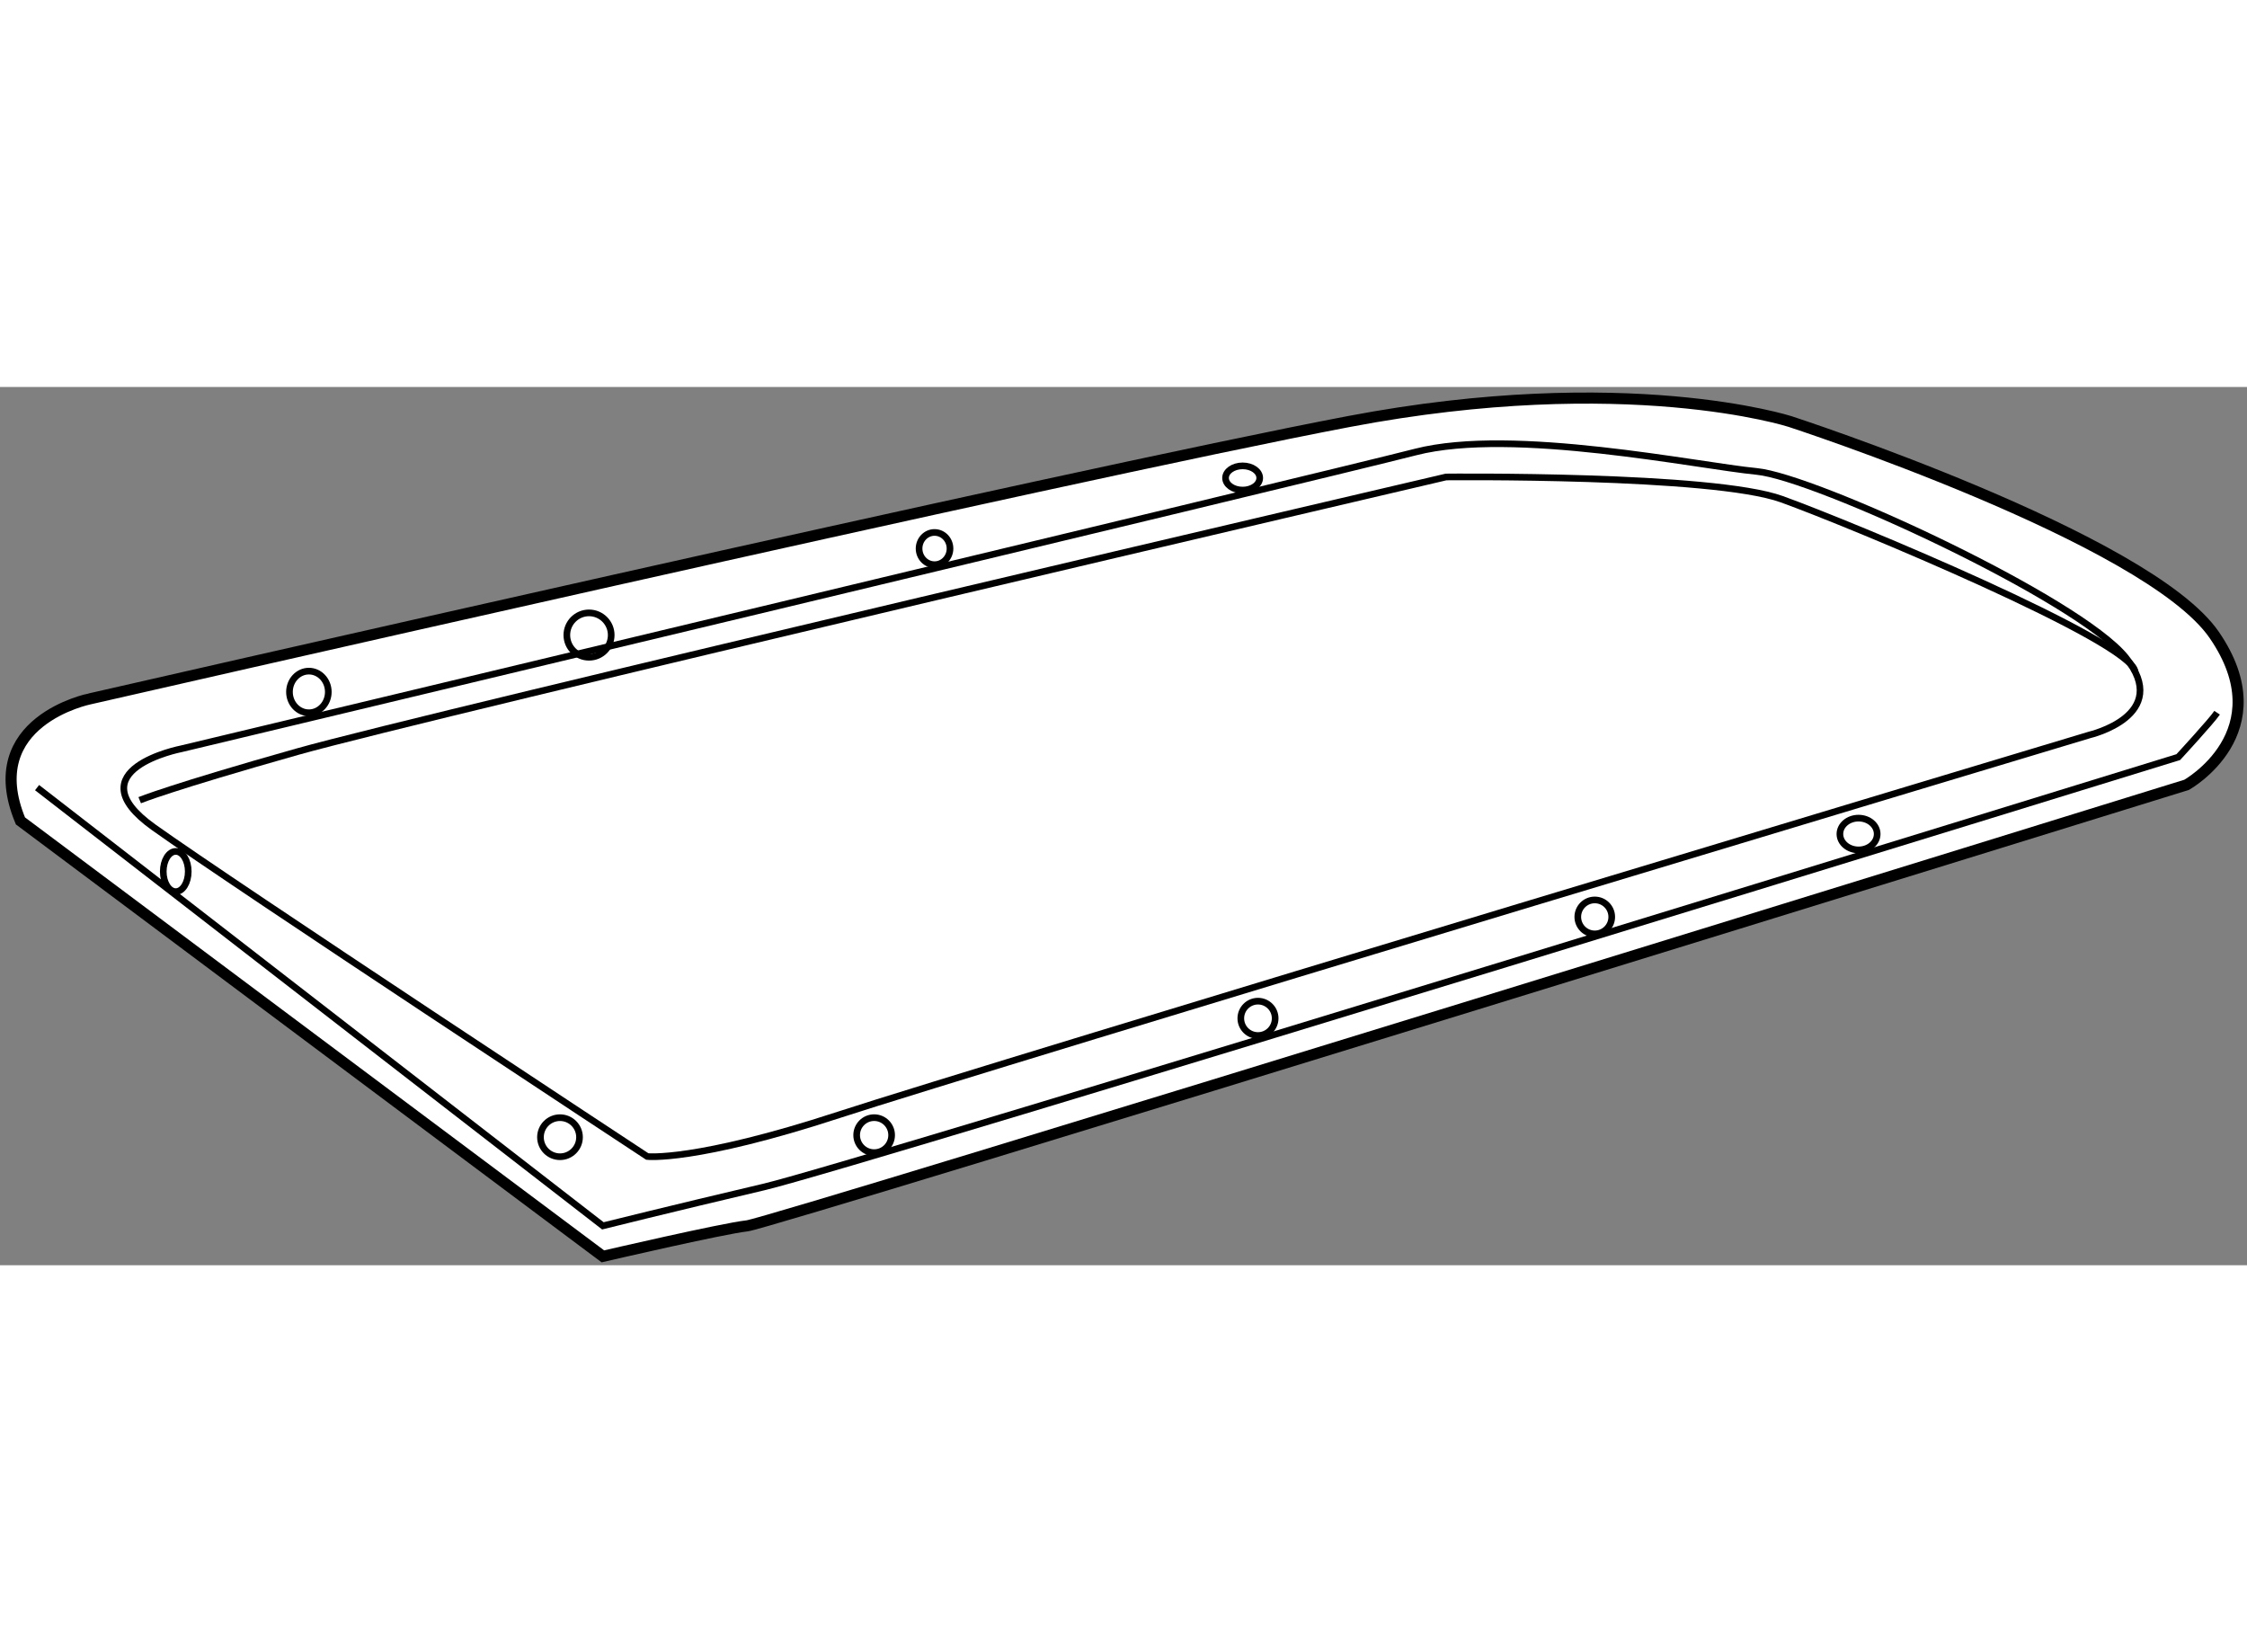
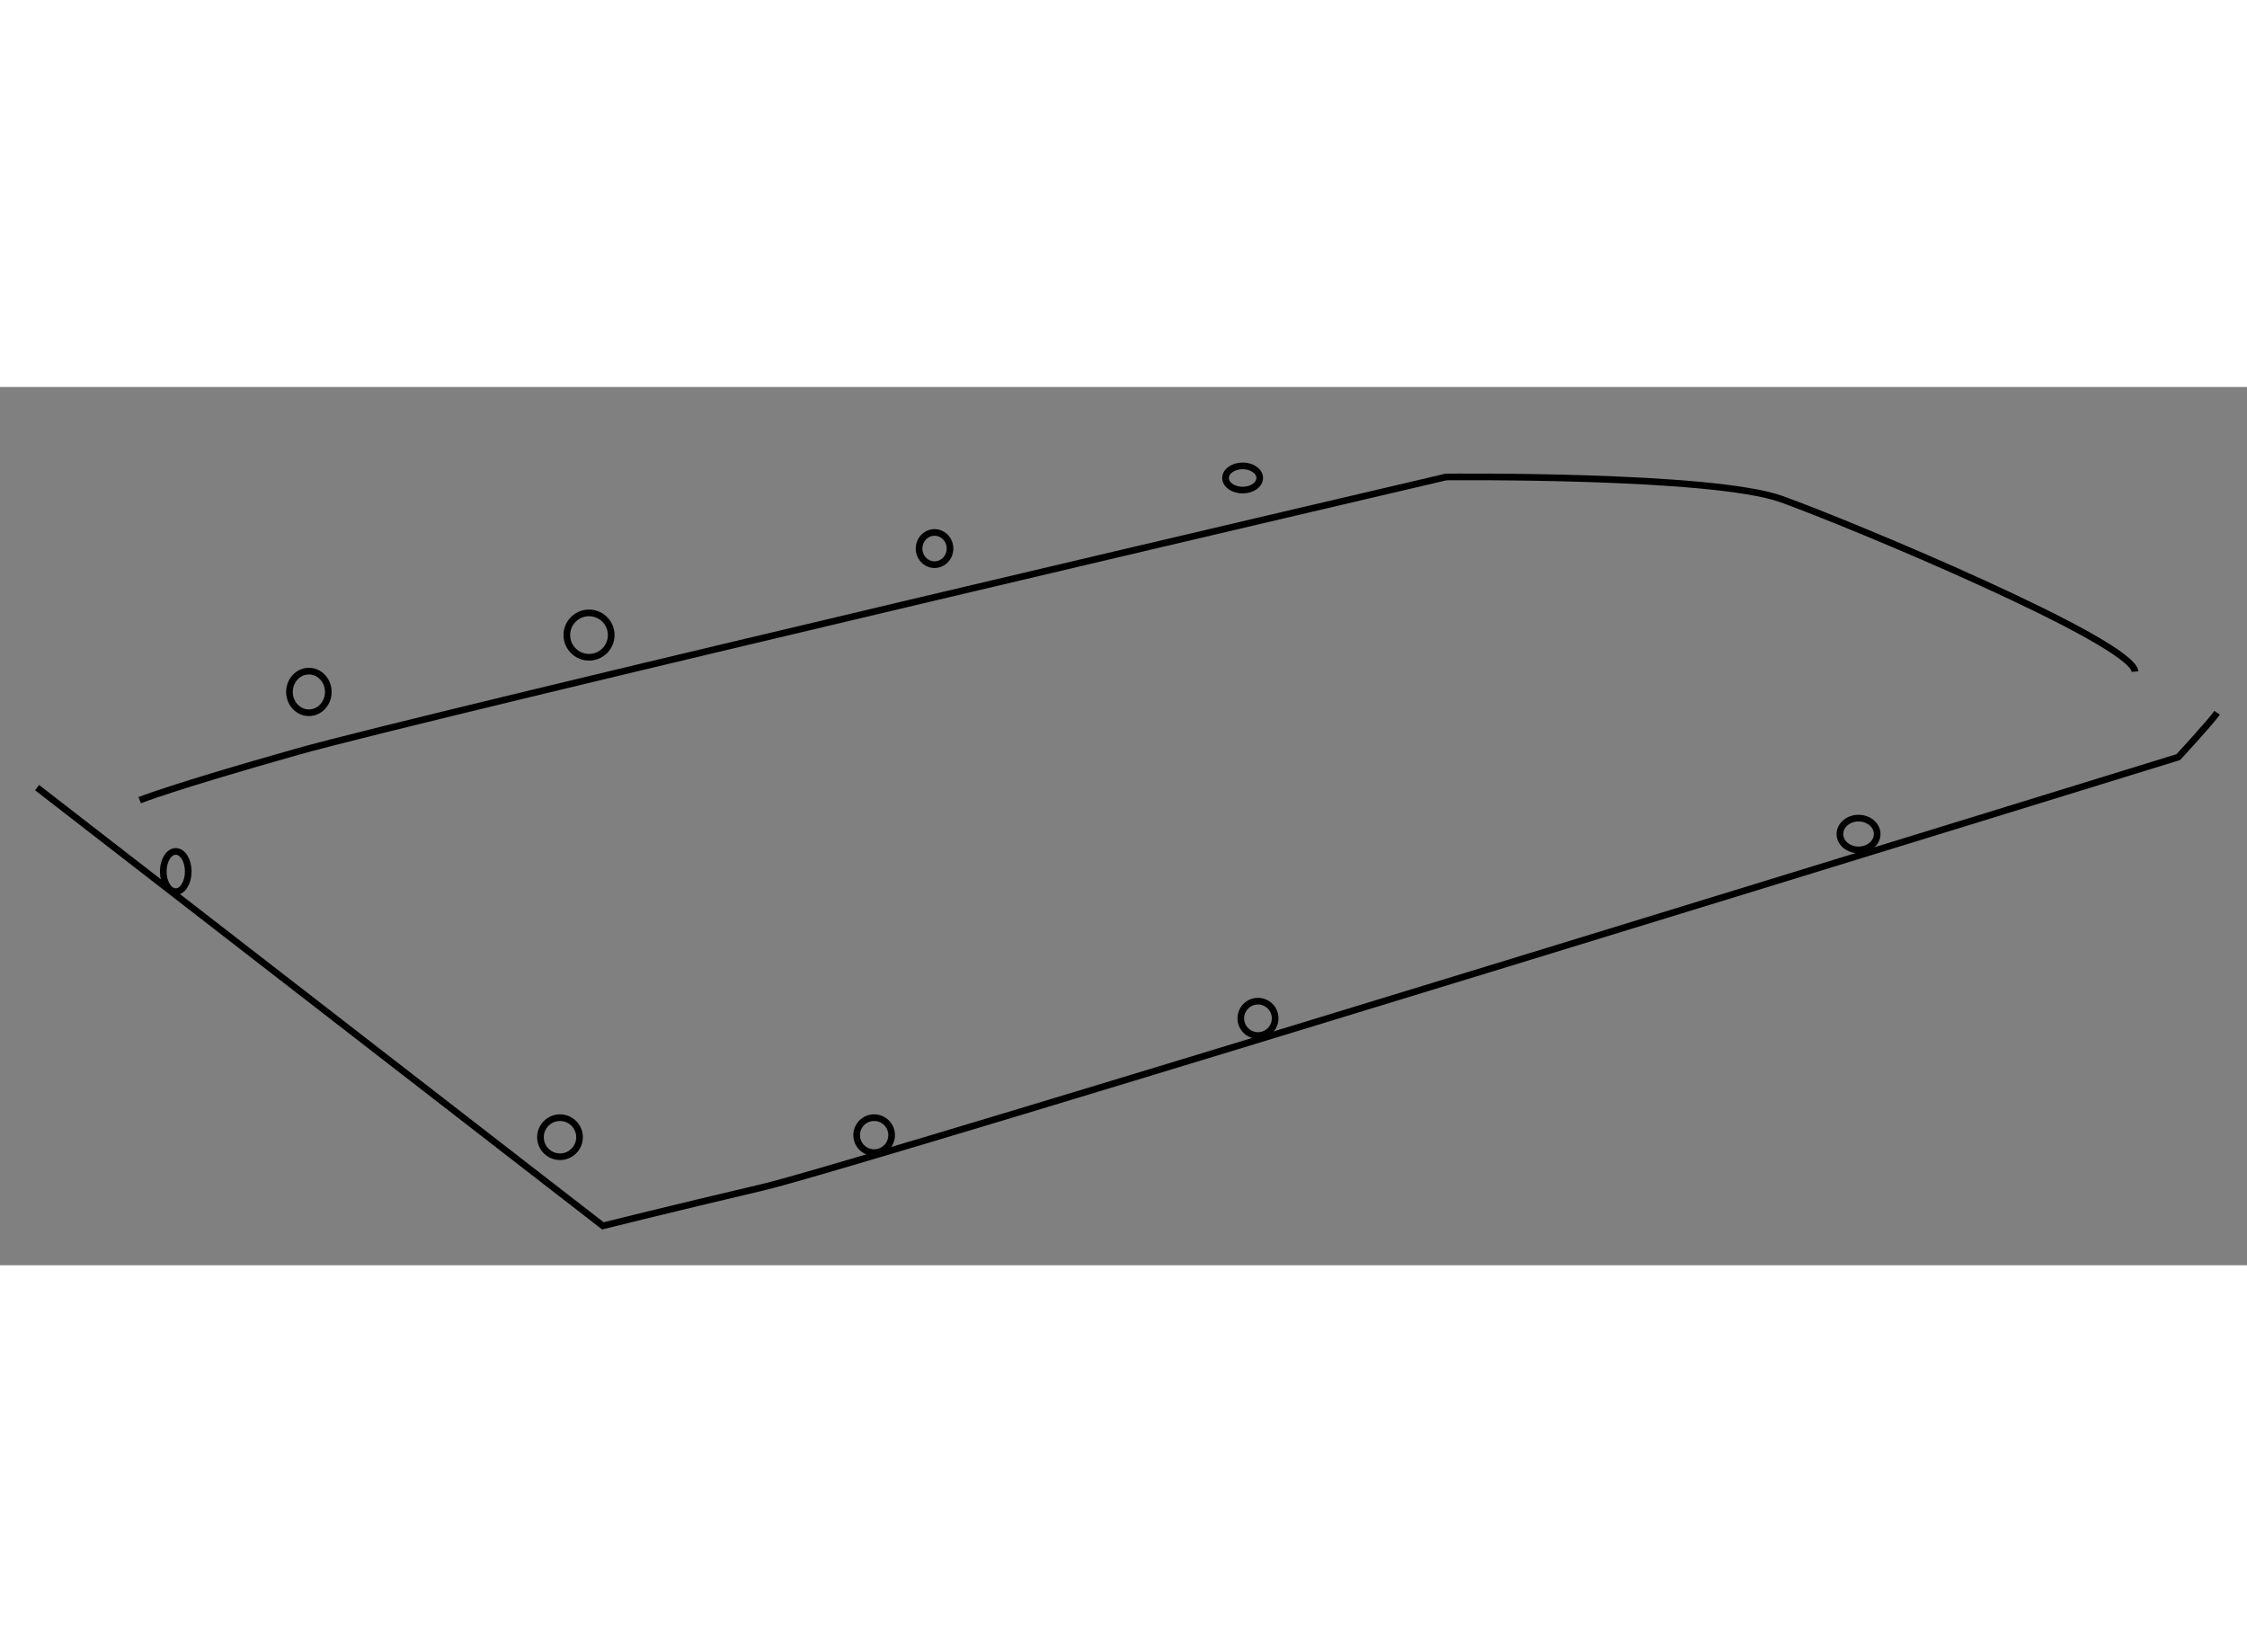
<svg xmlns="http://www.w3.org/2000/svg" version="1.1" x="0px" y="0px" width="244.8px" height="180px" viewBox="71.829 77.819 101.268 39.581" enable-background="new 0 0 244.8 180" xml:space="preserve">
  <rect x="71.829" y="77.819" width="101.268" height="39.581" fill="#808080" stroke="none" />
  <g>
-     <path fill="#FFFFFF" stroke="#000000" stroke-width="0.5" d="M72.75,97.375L99,117c0,0,5.375-1.25,6.5-1.375     s64.875-19.875,64.875-19.875s4.25-2.375,1.25-6.75S152.5,79.375,152.5,79.375s-7.375-2.375-19.875,0s-56.75,12.5-56.75,12.5     S70.875,92.875,72.75,97.375z" />
-     <path fill="none" stroke="#000000" stroke-width="0.3" d="M80,94.125c0,0-4.875,0.945-1.25,3.535S101,112.5,101,112.5     s2.125,0.25,8.625-1.875S166,93.5,166,93.5s3.75-0.875,1.625-3.5s-14-8.125-16.625-8.375s-11-2-15.375-0.875S80,94.125,80,94.125z     " />
    <path fill="none" stroke="#000000" stroke-width="0.3" d="M78.125,96.442c0,0,1.375-0.567,7.125-2.192S137,81.875,137,81.875     s12-0.125,15.125,1s15.801,6.41,15.926,7.771" />
    <path fill="none" stroke="#000000" stroke-width="0.3" d="M73.5,95.875l25.5,19.75c0,0,3-0.75,7.25-1.75S170,94.5,170,94.5     s1.5-1.625,1.75-2" />
    <ellipse fill="none" stroke="#000000" stroke-width="0.3" cx="85.75" cy="91.563" rx="0.875" ry="0.938" />
    <circle fill="none" stroke="#000000" stroke-width="0.3" cx="98.375" cy="89" r="1" />
    <ellipse fill="none" stroke="#000000" stroke-width="0.3" cx="113.947" cy="85.101" rx="0.697" ry="0.726" />
    <ellipse fill="none" stroke="#000000" stroke-width="0.3" cx="127.832" cy="81.92" rx="0.77" ry="0.546" />
    <circle fill="none" stroke="#000000" stroke-width="0.3" cx="97.067" cy="111.63" r="0.88" />
    <circle fill="none" stroke="#000000" stroke-width="0.3" cx="111.225" cy="111.537" r="0.788" />
    <circle fill="none" stroke="#000000" stroke-width="0.3" cx="128.524" cy="106.273" r="0.774" />
-     <circle fill="none" stroke="#000000" stroke-width="0.3" cx="143.702" cy="101.702" r="0.765" />
    <ellipse fill="none" stroke="#000000" stroke-width="0.3" cx="155.59" cy="97.966" rx="0.84" ry="0.716" />
    <ellipse fill="none" stroke="#000000" stroke-width="0.3" cx="79.75" cy="99.656" rx="0.563" ry="0.906" />
  </g>
</svg>